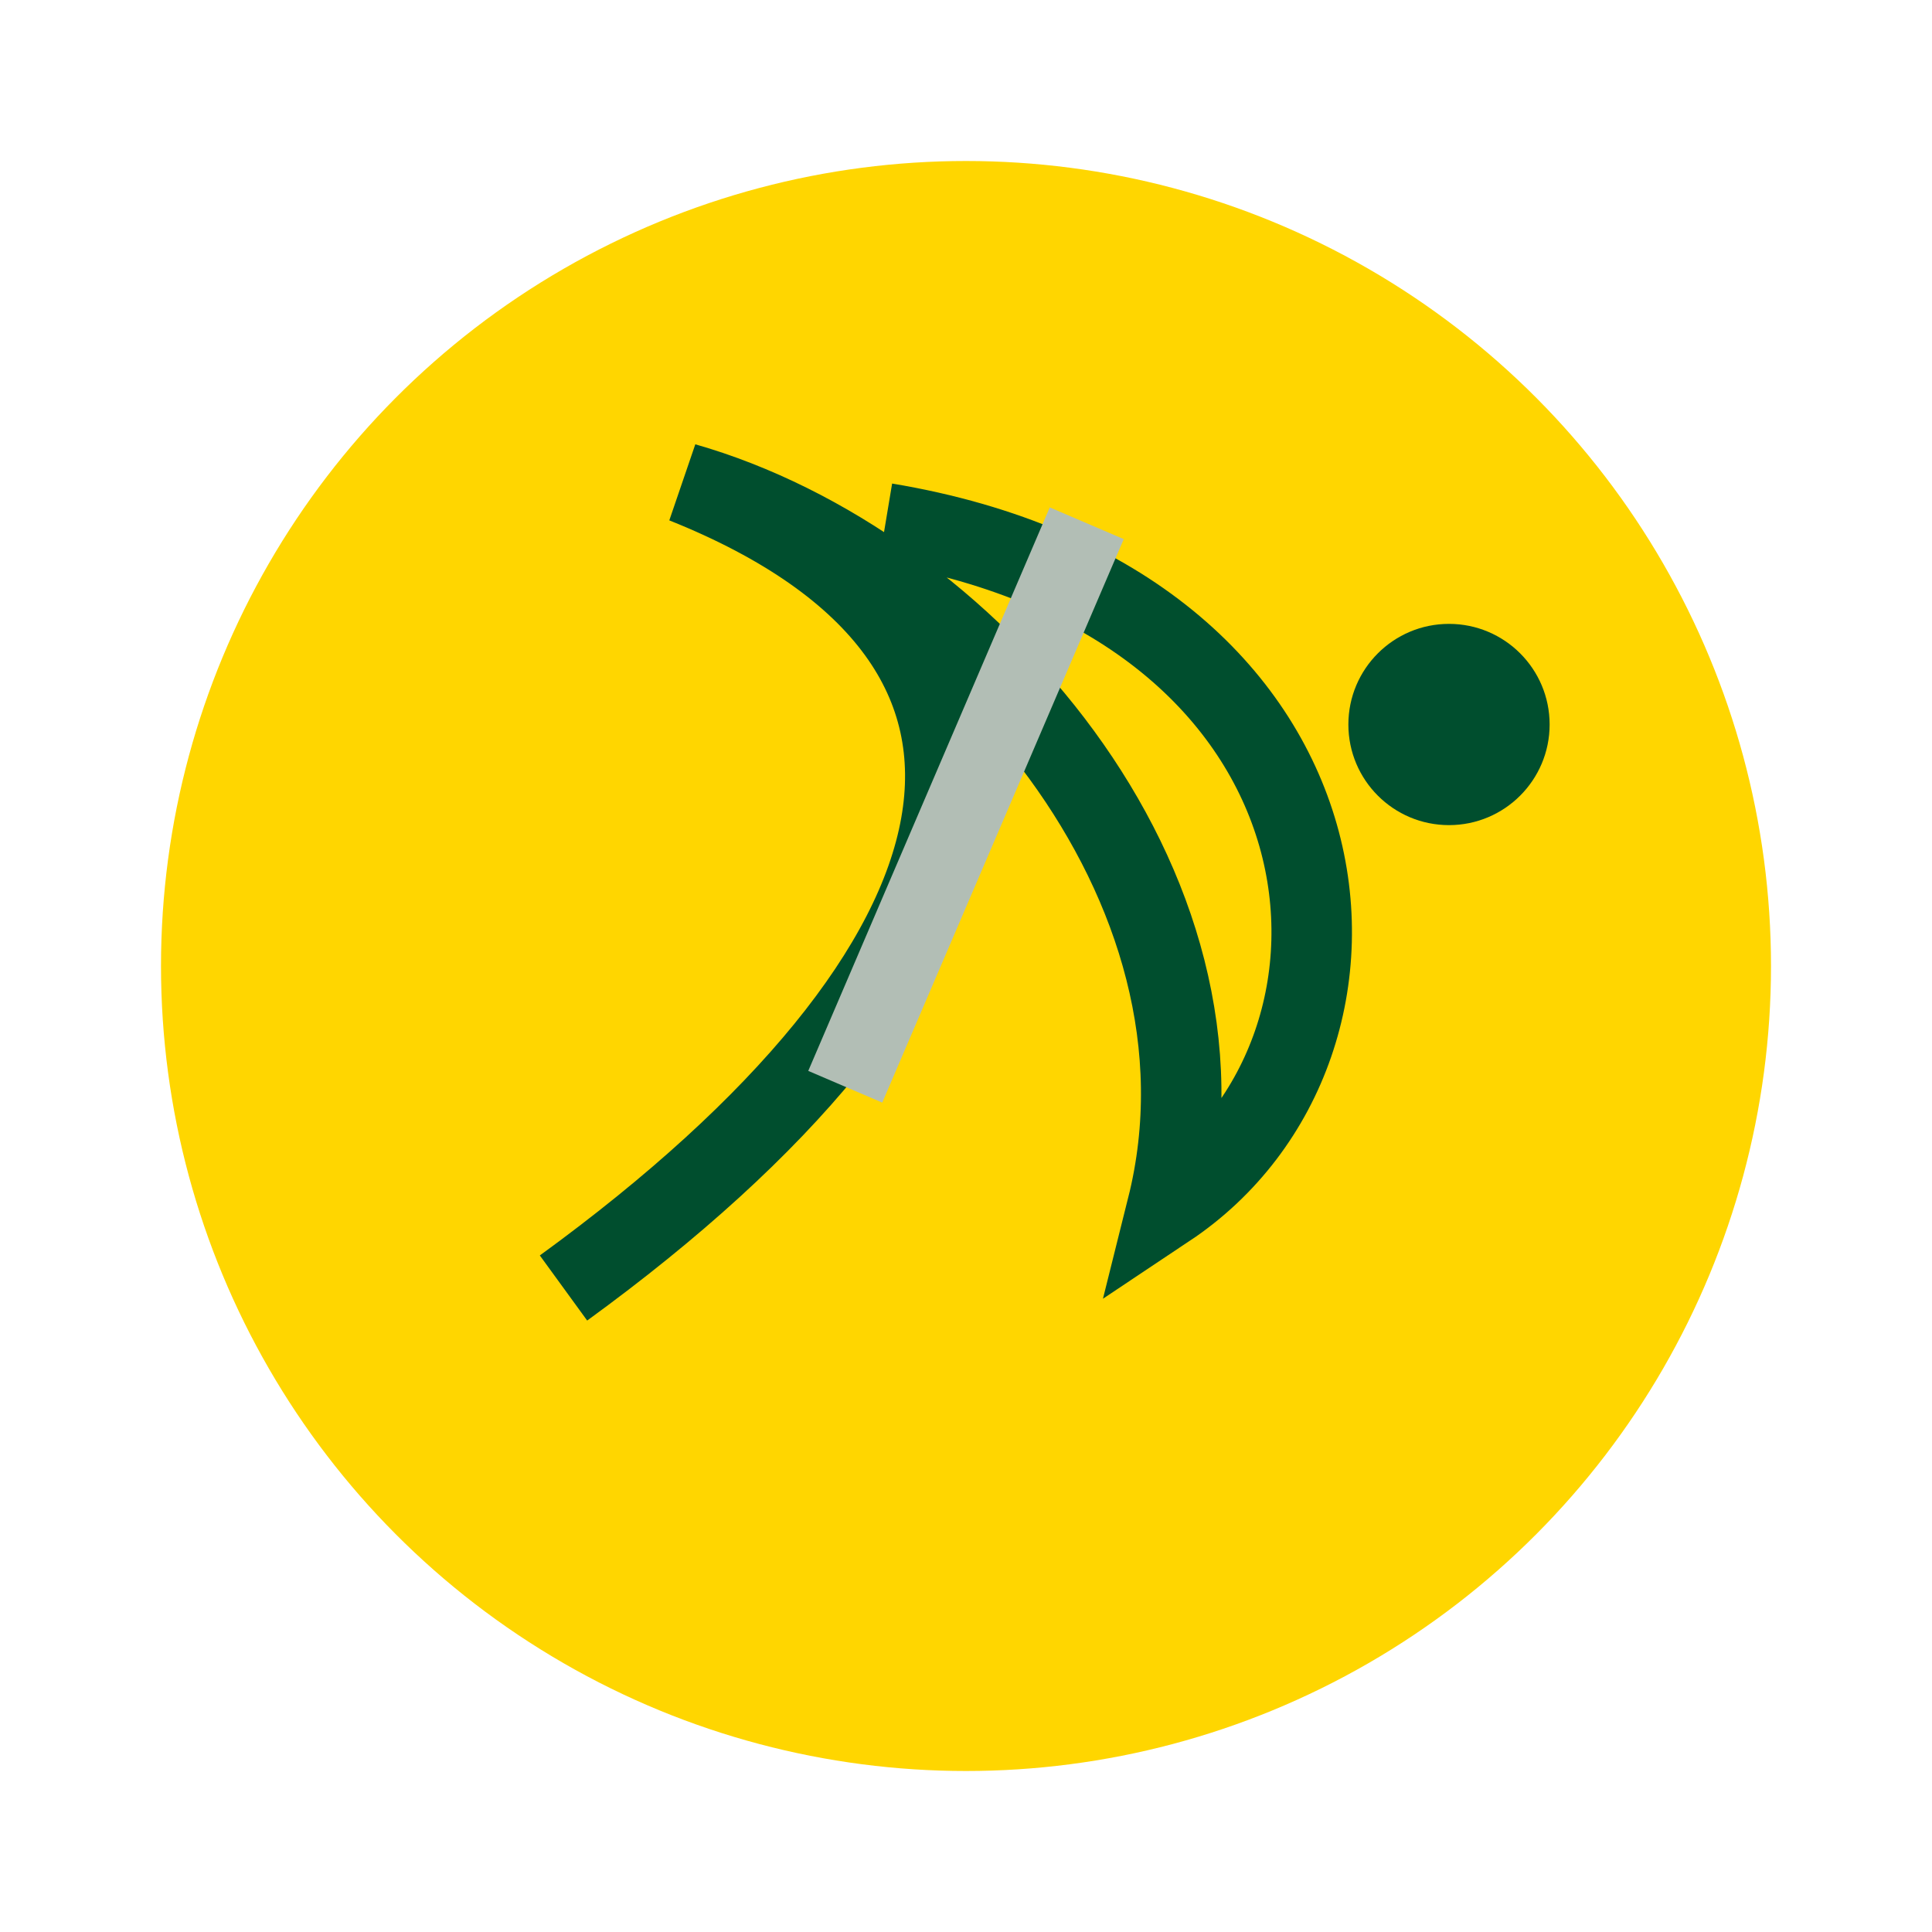
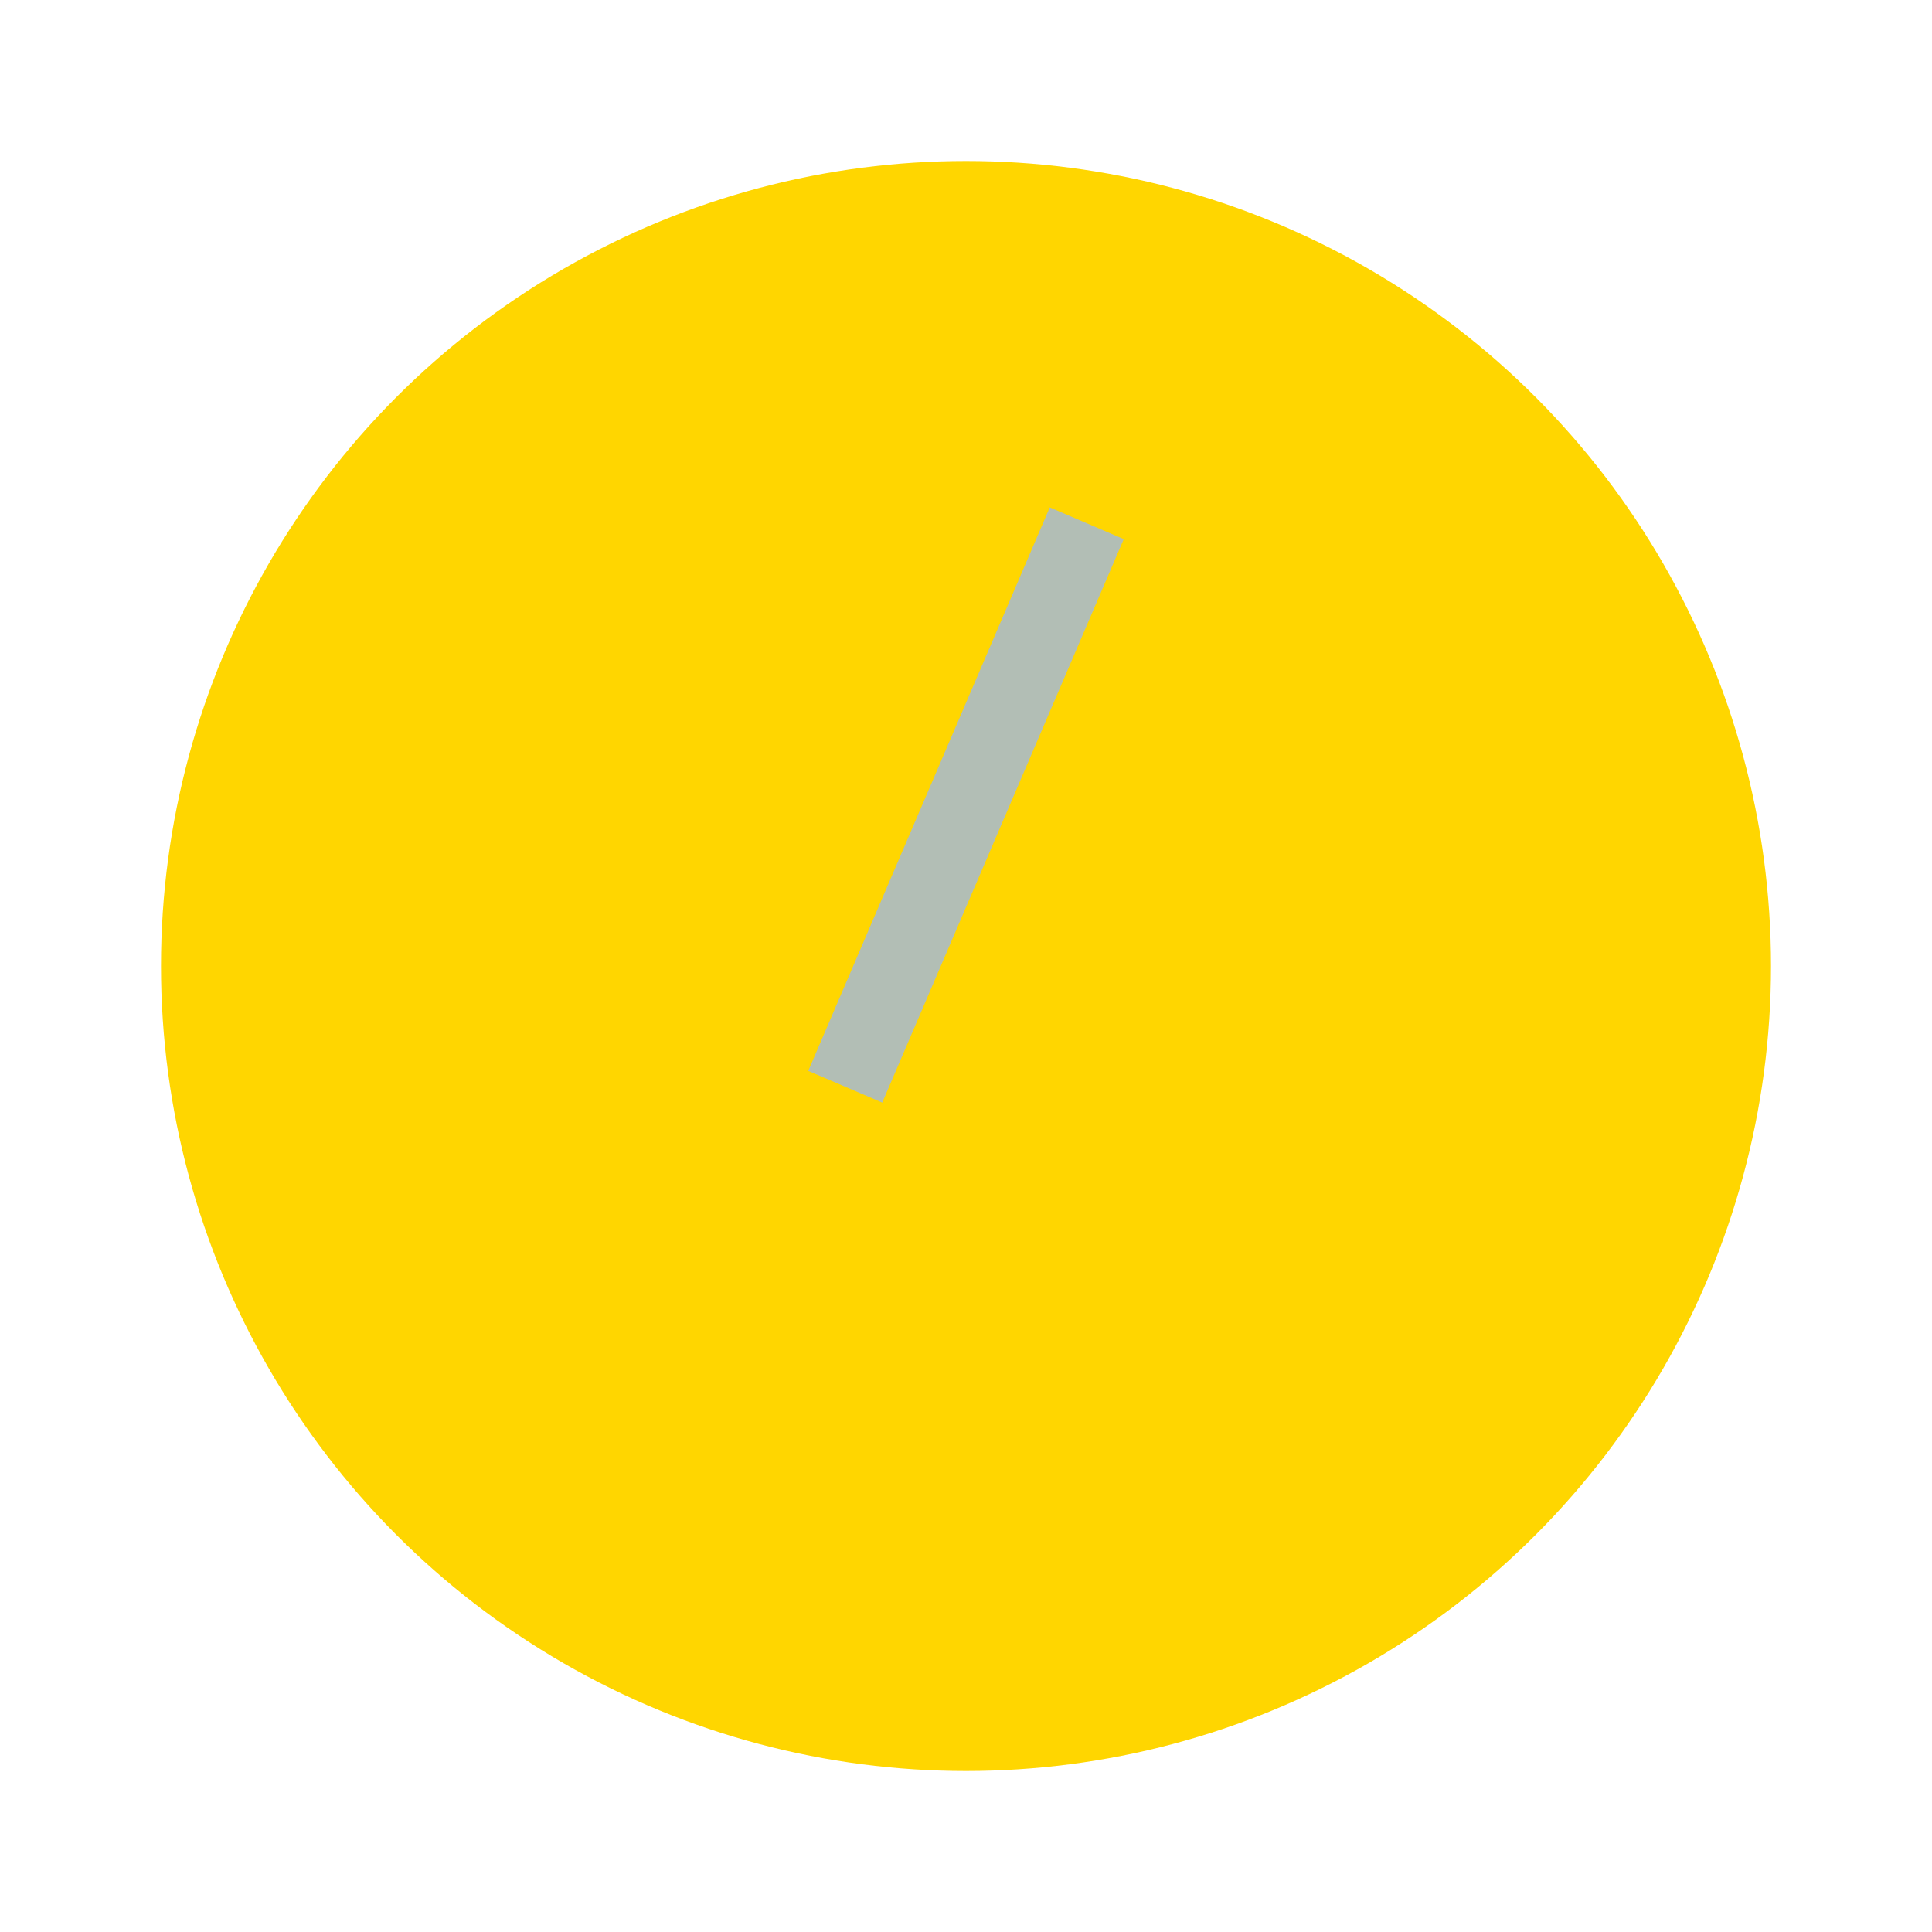
<svg xmlns="http://www.w3.org/2000/svg" width="48" height="48" viewBox="0 0 48 48">
  <circle cx="24" cy="24" r="20" fill="#FFD600" />
-   <path d="M14 32c11-8 13-16 3-20 7 2 14 10 12 18 6-4 5-15-7-17" stroke="#004E2E" stroke-width="2" fill="none" />
-   <circle cx="36" cy="18" r="2.5" fill="#004E2E" />
  <path d="M21 27l6-14" stroke="#B2BEB5" stroke-width="2" />
</svg>